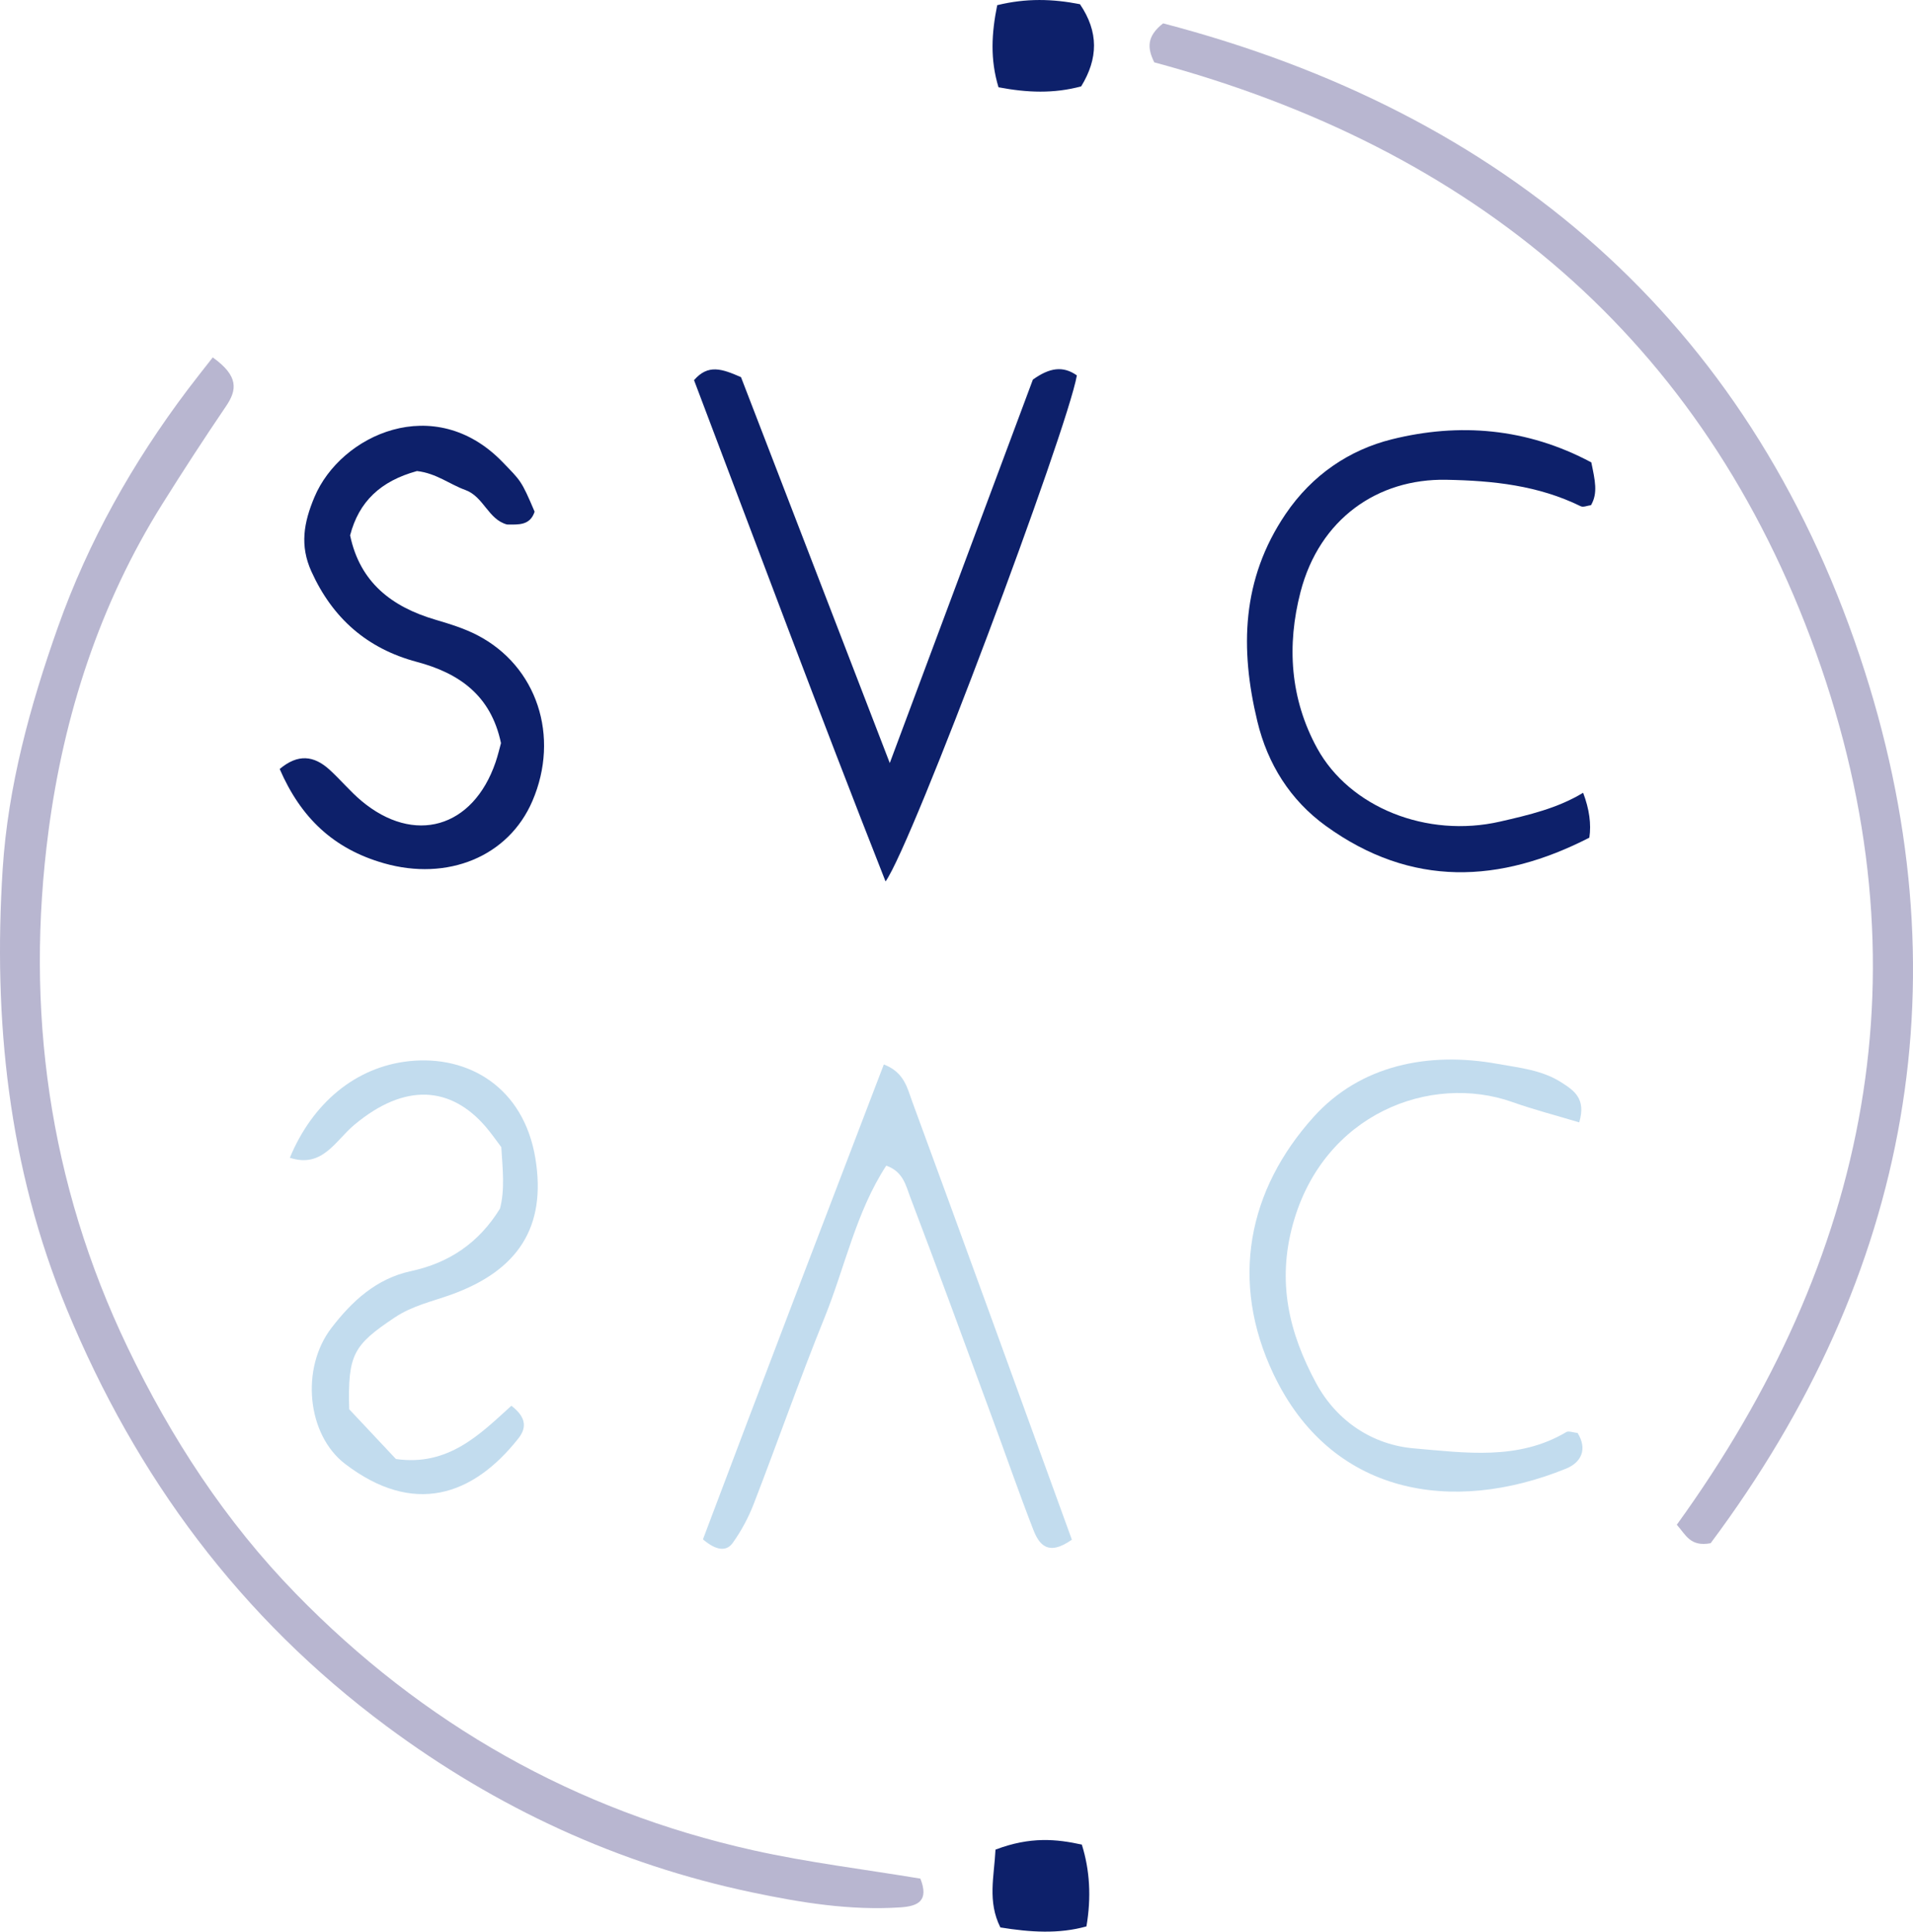
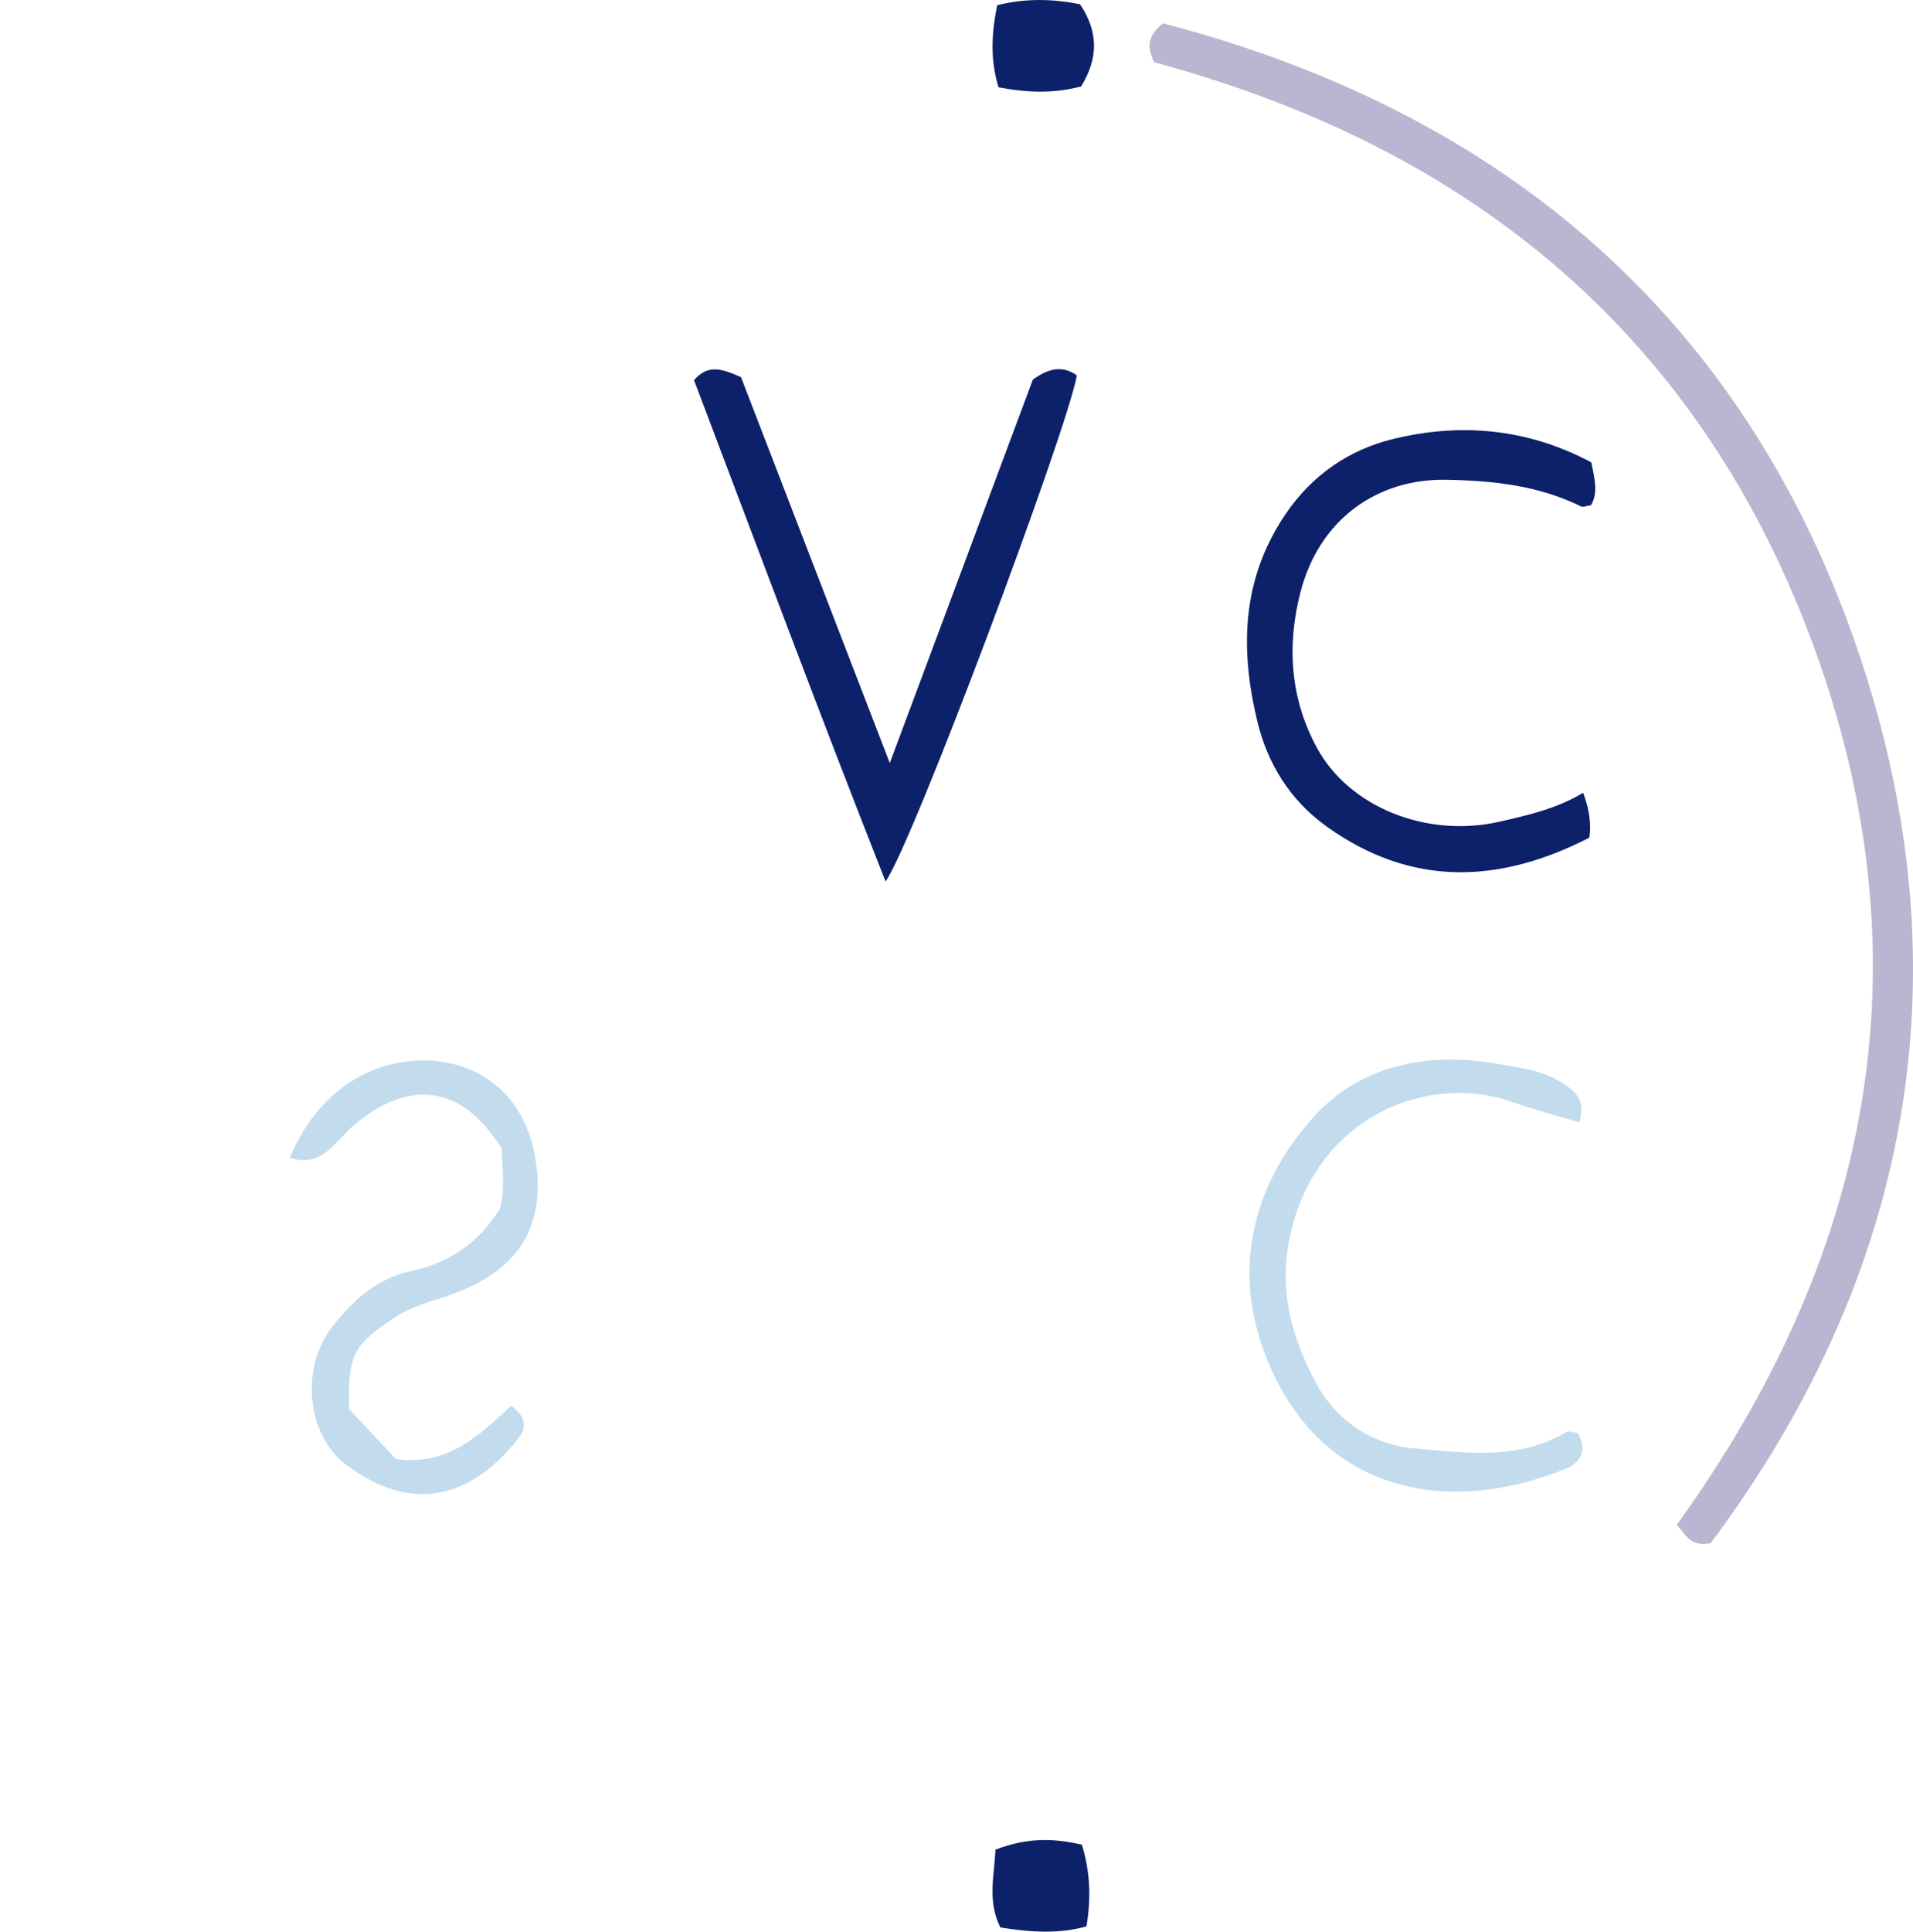
<svg xmlns="http://www.w3.org/2000/svg" id="Layer_1" data-name="Layer 1" width="1126.3" height="1136.91" viewBox="0 0 1126.3 1136.91">
  <defs>
    <style>
      .cls-1 {
        fill: #0d206a;
      }

      .cls-1, .cls-2, .cls-3 {
        stroke-width: 0px;
      }

      .cls-2 {
        fill: #b8b6d0;
      }

      .cls-3 {
        fill: #c2dcee;
      }
    </style>
  </defs>
-   <path class="cls-2" d="m125.26,210.36c15.43,11.05,14.31,19.17,7.77,28.8-12.83,18.89-25.28,38.05-37.41,57.4-37,58.97-58.06,124.46-67.03,192.33-13.88,105.07.06,207.28,46.52,304.11,25.68,53.51,57.66,102.47,98.99,144.9,74.79,76.77,164.55,127.77,269.3,151.1,32.54,7.25,65.8,11.25,98.49,16.7,5.13,13.02-1.24,16.23-11.76,16.92-29.61,1.95-58.45-2.76-87.28-8.81-79.02-16.58-150.53-49.76-215.14-97.72-86.03-63.87-147.42-146.38-188.36-245.5C4.83,686.99-4.08,600.12,1.57,511.58c3.1-48.6,16.1-96.15,32.49-142.36,17.97-50.69,44.06-96.91,76.34-139.76,4.58-6.08,9.34-12.02,14.86-19.1Z" />
  <path class="cls-2" d="m679.59,36.7c-4.11-8.34-4.62-15.27,5.21-22.95,200.82,52.38,343.78,174.3,410.18,372.48,62.79,187.41,30.04,364.31-87.83,522.06-11.99,2.2-14.5-4.78-19.91-10.88,113.4-156.85,148.39-328.36,81.95-513.27-66.56-185.24-202.05-296.98-389.59-347.44Z" />
  <path class="cls-1" d="m523.87,449.09c29.72-79.6,57.33-153.56,84.25-225.67,9.78-7,17.68-8.26,25.9-2.47-5.7,32.45-96.7,275.58-112.64,297.85-39.28-99.58-75.82-197.69-112.76-295.05,8.28-9.56,16.35-6.71,27.65-1.78,27.91,72.37,56.65,146.88,87.59,227.12Z" />
-   <path class="cls-1" d="m245.51,277.24c-21.45,5.9-34.21,17.95-39.38,37.86,5.78,27.68,24.54,42.11,50.35,49.68,8.33,2.44,16.79,5.07,24.46,9.02,35.25,18.19,48.86,59.63,32.52,97.64-14.15,32.92-50.12,47.28-87.41,36.65-29.54-8.42-48.86-26.6-61.38-55.48,10.76-9.06,20.15-7.92,29.3.37,6.46,5.86,12.07,12.71,18.73,18.31,31.13,26.15,65.79,16.13,79.08-22.67,1.39-4.07,2.36-8.28,3.18-11.24-5.94-28.32-24.86-41.23-49.53-47.81-29.28-7.81-49.58-25.63-62.08-53.19-6.92-15.26-4.55-28.74,1.78-43.8,15.44-36.73,70.8-62.1,110.89-20.49,10.49,10.89,10.88,10.51,18.74,29.08-2.69,8.19-9.42,7.6-16.24,7.54-11.15-2.98-13.7-16.42-24.61-20.34-9.12-3.28-17.01-9.82-28.4-11.12Z" />
  <path class="cls-1" d="m936.9,272.14c2.19,10.61,3.99,18.04-.18,25.19-2.17.27-4.54,1.37-6.03.64-25.06-12.27-51.49-15.08-79.22-15.59-40.3-.74-74.57,22.93-85.77,66-8.16,31.41-6.17,62.87,9.77,91.98,19.06,34.8,64.58,53.11,107.81,43.18,16.77-3.85,33.7-7.78,48.8-16.94q5.47,14.44,3.66,26.42c-52.51,26.94-104.73,29.58-155.2-6.96-20.93-15.15-34.23-36.4-40.27-61.5-10.28-42.65-9.33-83.63,16.59-121.95,15.63-23.11,37.62-37.85,62.66-44.06,39.48-9.8,79.3-6.74,117.39,13.6Z" />
-   <path class="cls-3" d="m413.87,906.01c34.77-92.4,70.64-185.86,106.49-279.51,12.09,4.6,13.87,14.1,16.71,21.81,31.72,86.15,62.96,172.49,94.01,257.9-14.24,10.08-19.43,2.57-22.74-5.94-8.65-22.27-16.47-44.86-24.73-67.28-15.78-42.82-31.42-85.68-47.67-128.32-2.56-6.71-4.12-15.11-14.15-18.6-17.87,27.38-24.27,59.67-36.35,89.49-14.68,36.24-27.59,73.19-41.7,109.67-3.12,8.06-7.35,15.92-12.38,22.93-3.46,4.82-9.26,4.9-17.49-2.15Z" />
  <path class="cls-3" d="m205.6,829.45c10.74,11.43,19.62,20.88,27.5,29.27,31.05,4.49,49.86-14.92,67.97-31.33,9.83,7.49,8.35,13.89,4.08,19.28-26.84,33.96-61.79,45.67-102,14.91-22.4-17.14-26.29-56.19-8-80.01,12-15.63,26.34-29.03,46.91-33.45,22.2-4.77,39.85-16.5,52.31-36.77,2.94-11.11,1.61-23.04.77-36.19-2.7-3.54-5.75-8.01-9.26-12.08-20.15-23.36-47.08-26.36-77.37-.96-11.13,9.33-18.7,25.58-37.86,19.3,13.31-32.08,38.63-53.52,70.32-56.87,34.81-3.67,67.42,15.42,74.26,57.34,6.58,40.37-10.28,65.99-49.77,80.15-11.13,3.99-22.69,6.47-33.01,13.35-24.39,16.28-27.76,21.79-26.85,54.05Z" />
  <path class="cls-3" d="m929.79,660.6c-14.14-4.26-26.82-7.51-39.1-11.88-48.43-17.23-111.45,6.74-129.45,71.67-9.51,34.33-2.25,64.23,13.61,93.62,12.3,22.78,33.67,36.44,57.71,38.47,29.79,2.52,61.22,7.27,89.59-9.59,1.43-.85,4.03.27,6.68.52,5.89,9.49,2.23,17.31-6.8,20.98-67.08,27.27-138.39,15.6-172.26-55.67-25.94-54.59-14.99-108.5,23.66-151.35,27.55-30.55,67.67-38.58,108.4-31.19,12.39,2.25,25.92,3.51,37.39,10.85,7.77,4.96,14.65,9.67,10.57,23.57Z" />
-   <path class="cls-1" d="m636.55,50.84c-16.13,4.34-31.77,3.74-48.67.53-4.97-16.36-4.13-31.73-.76-48.32,16.99-4.17,32.6-3.75,48.73-.57,11.05,16.32,10.75,31.96.7,48.37Z" />
+   <path class="cls-1" d="m636.55,50.84c-16.13,4.34-31.77,3.74-48.67.53-4.97-16.36-4.13-31.73-.76-48.32,16.99-4.17,32.6-3.75,48.73-.57,11.05,16.32,10.75,31.96.7,48.37" />
  <path class="cls-1" d="m586.11,1088.63c20.65-7.87,36.19-6.17,50.83-2.96q7.09,22.62,2.71,48.14c-16.25,4.57-33.1,3.46-50.67.61-7.67-15.3-3.67-29.87-2.87-45.79Z" />
</svg>